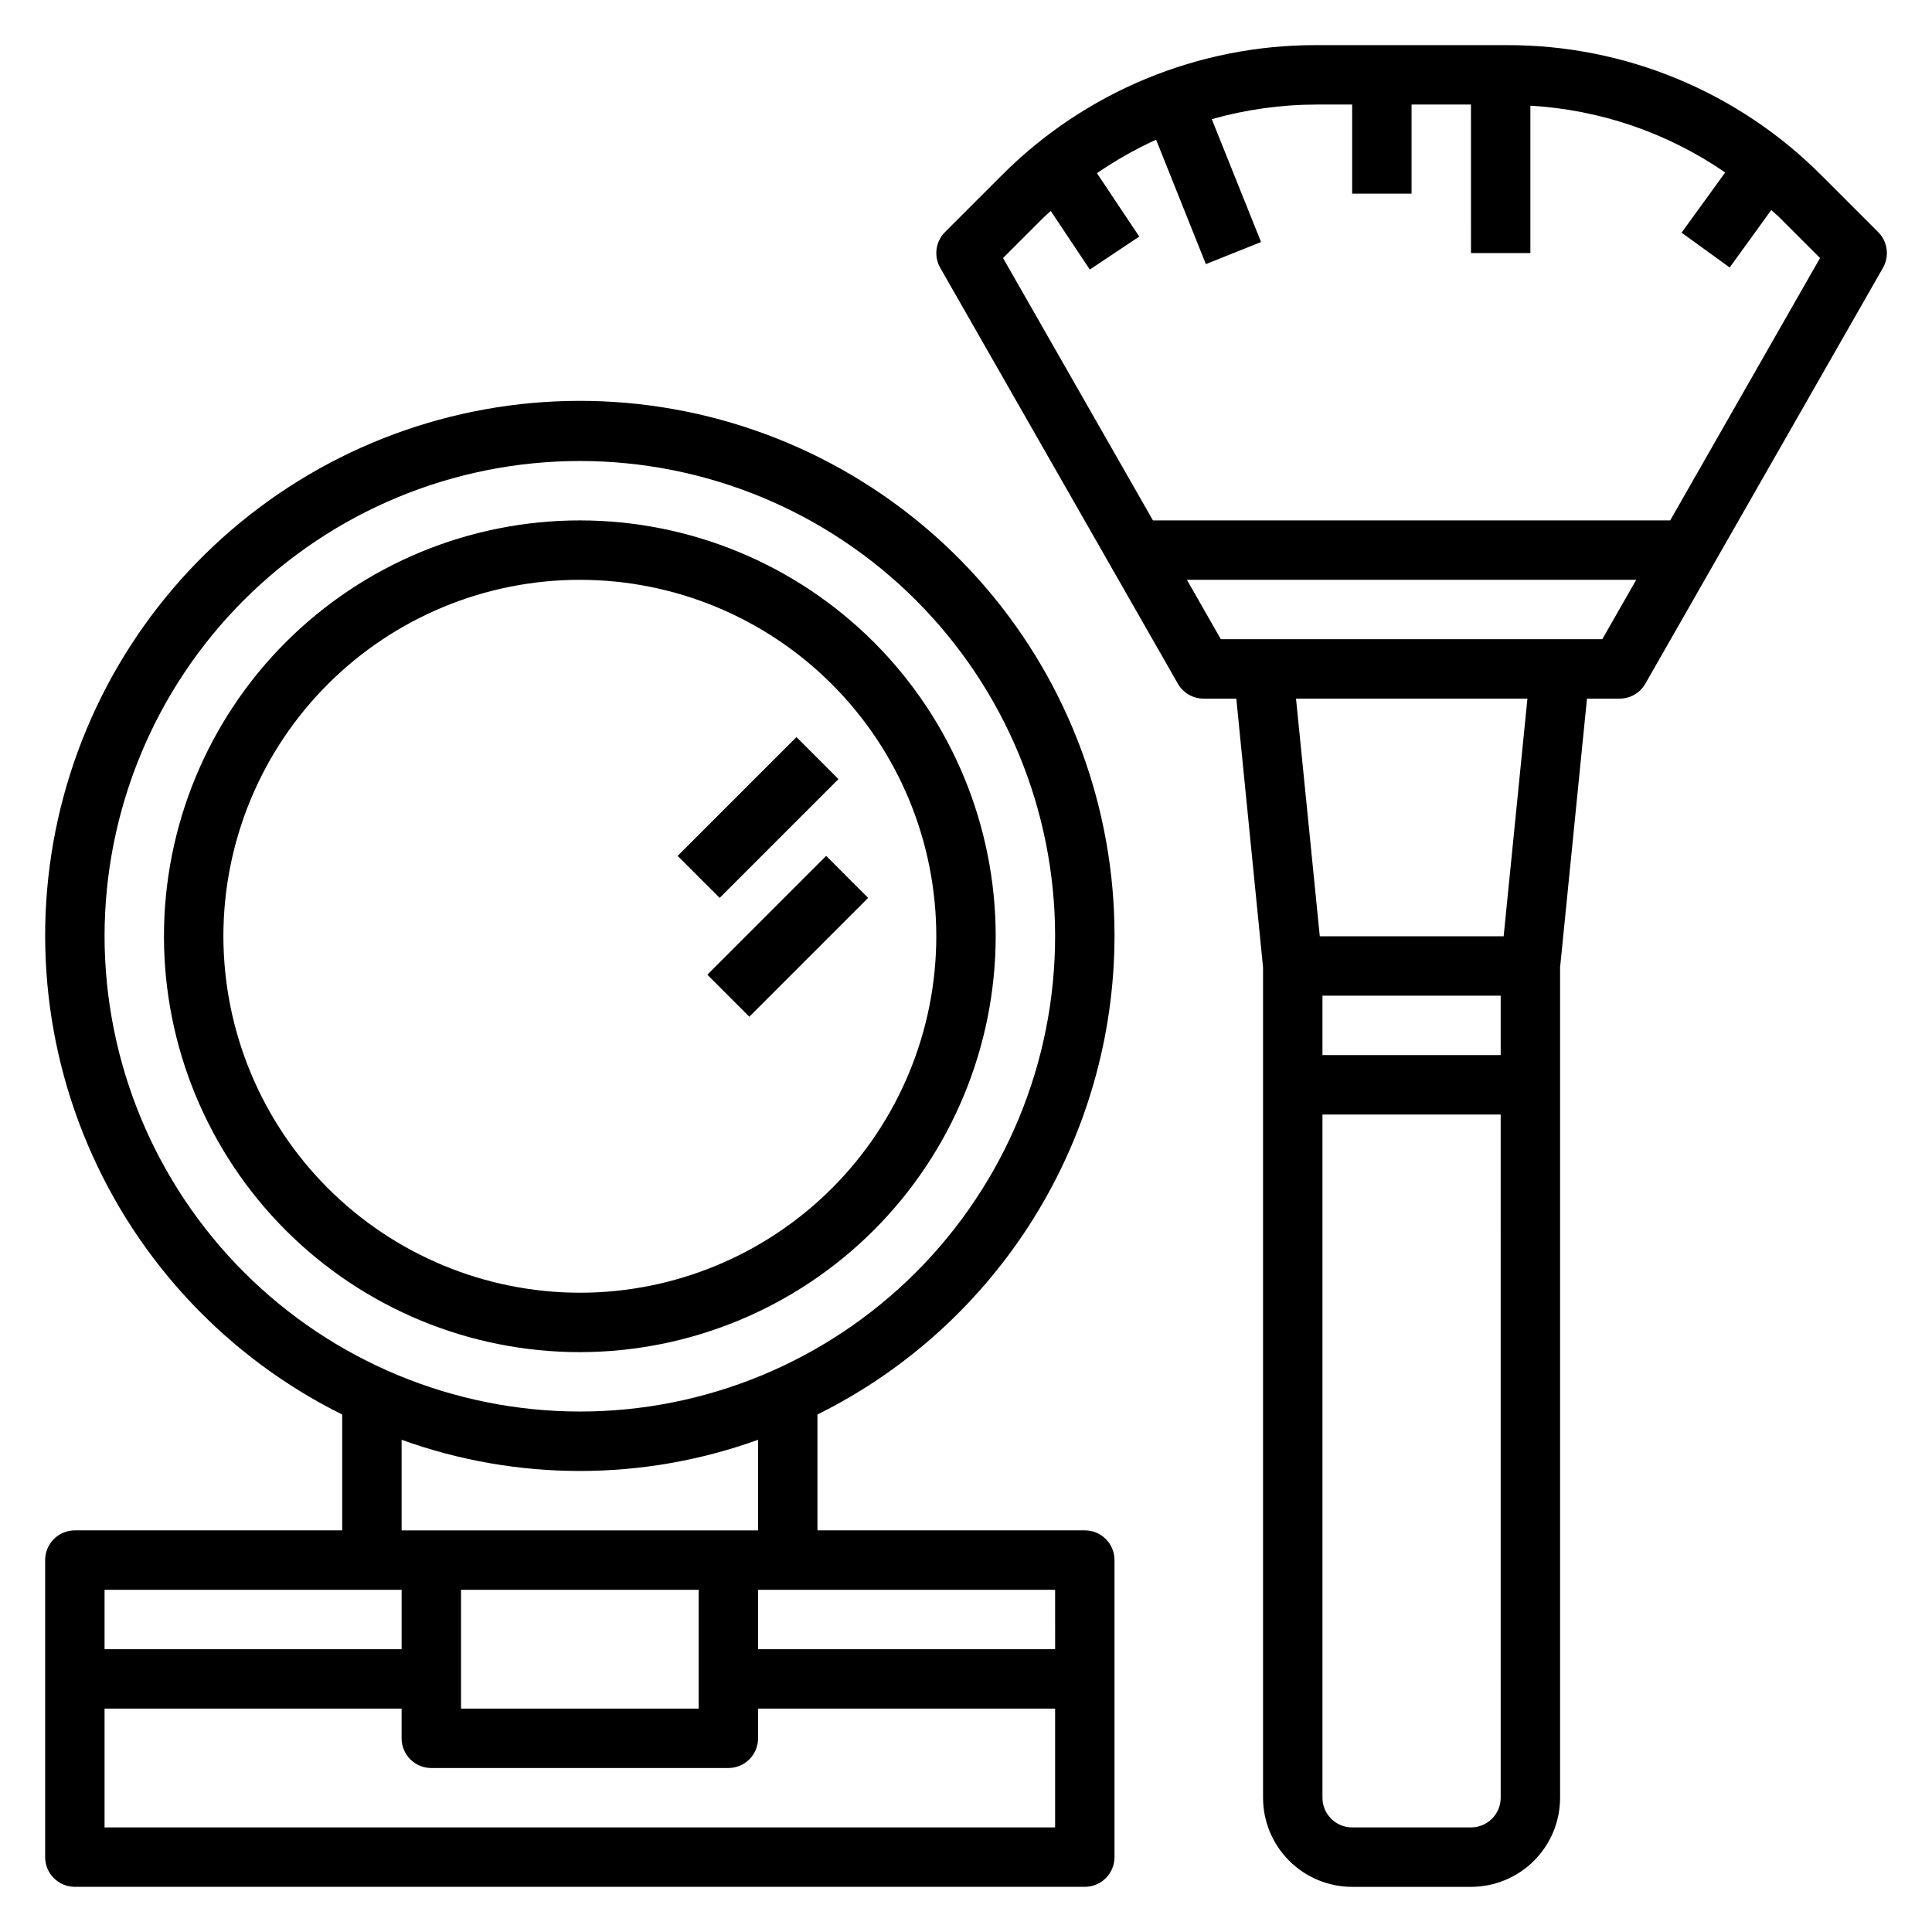
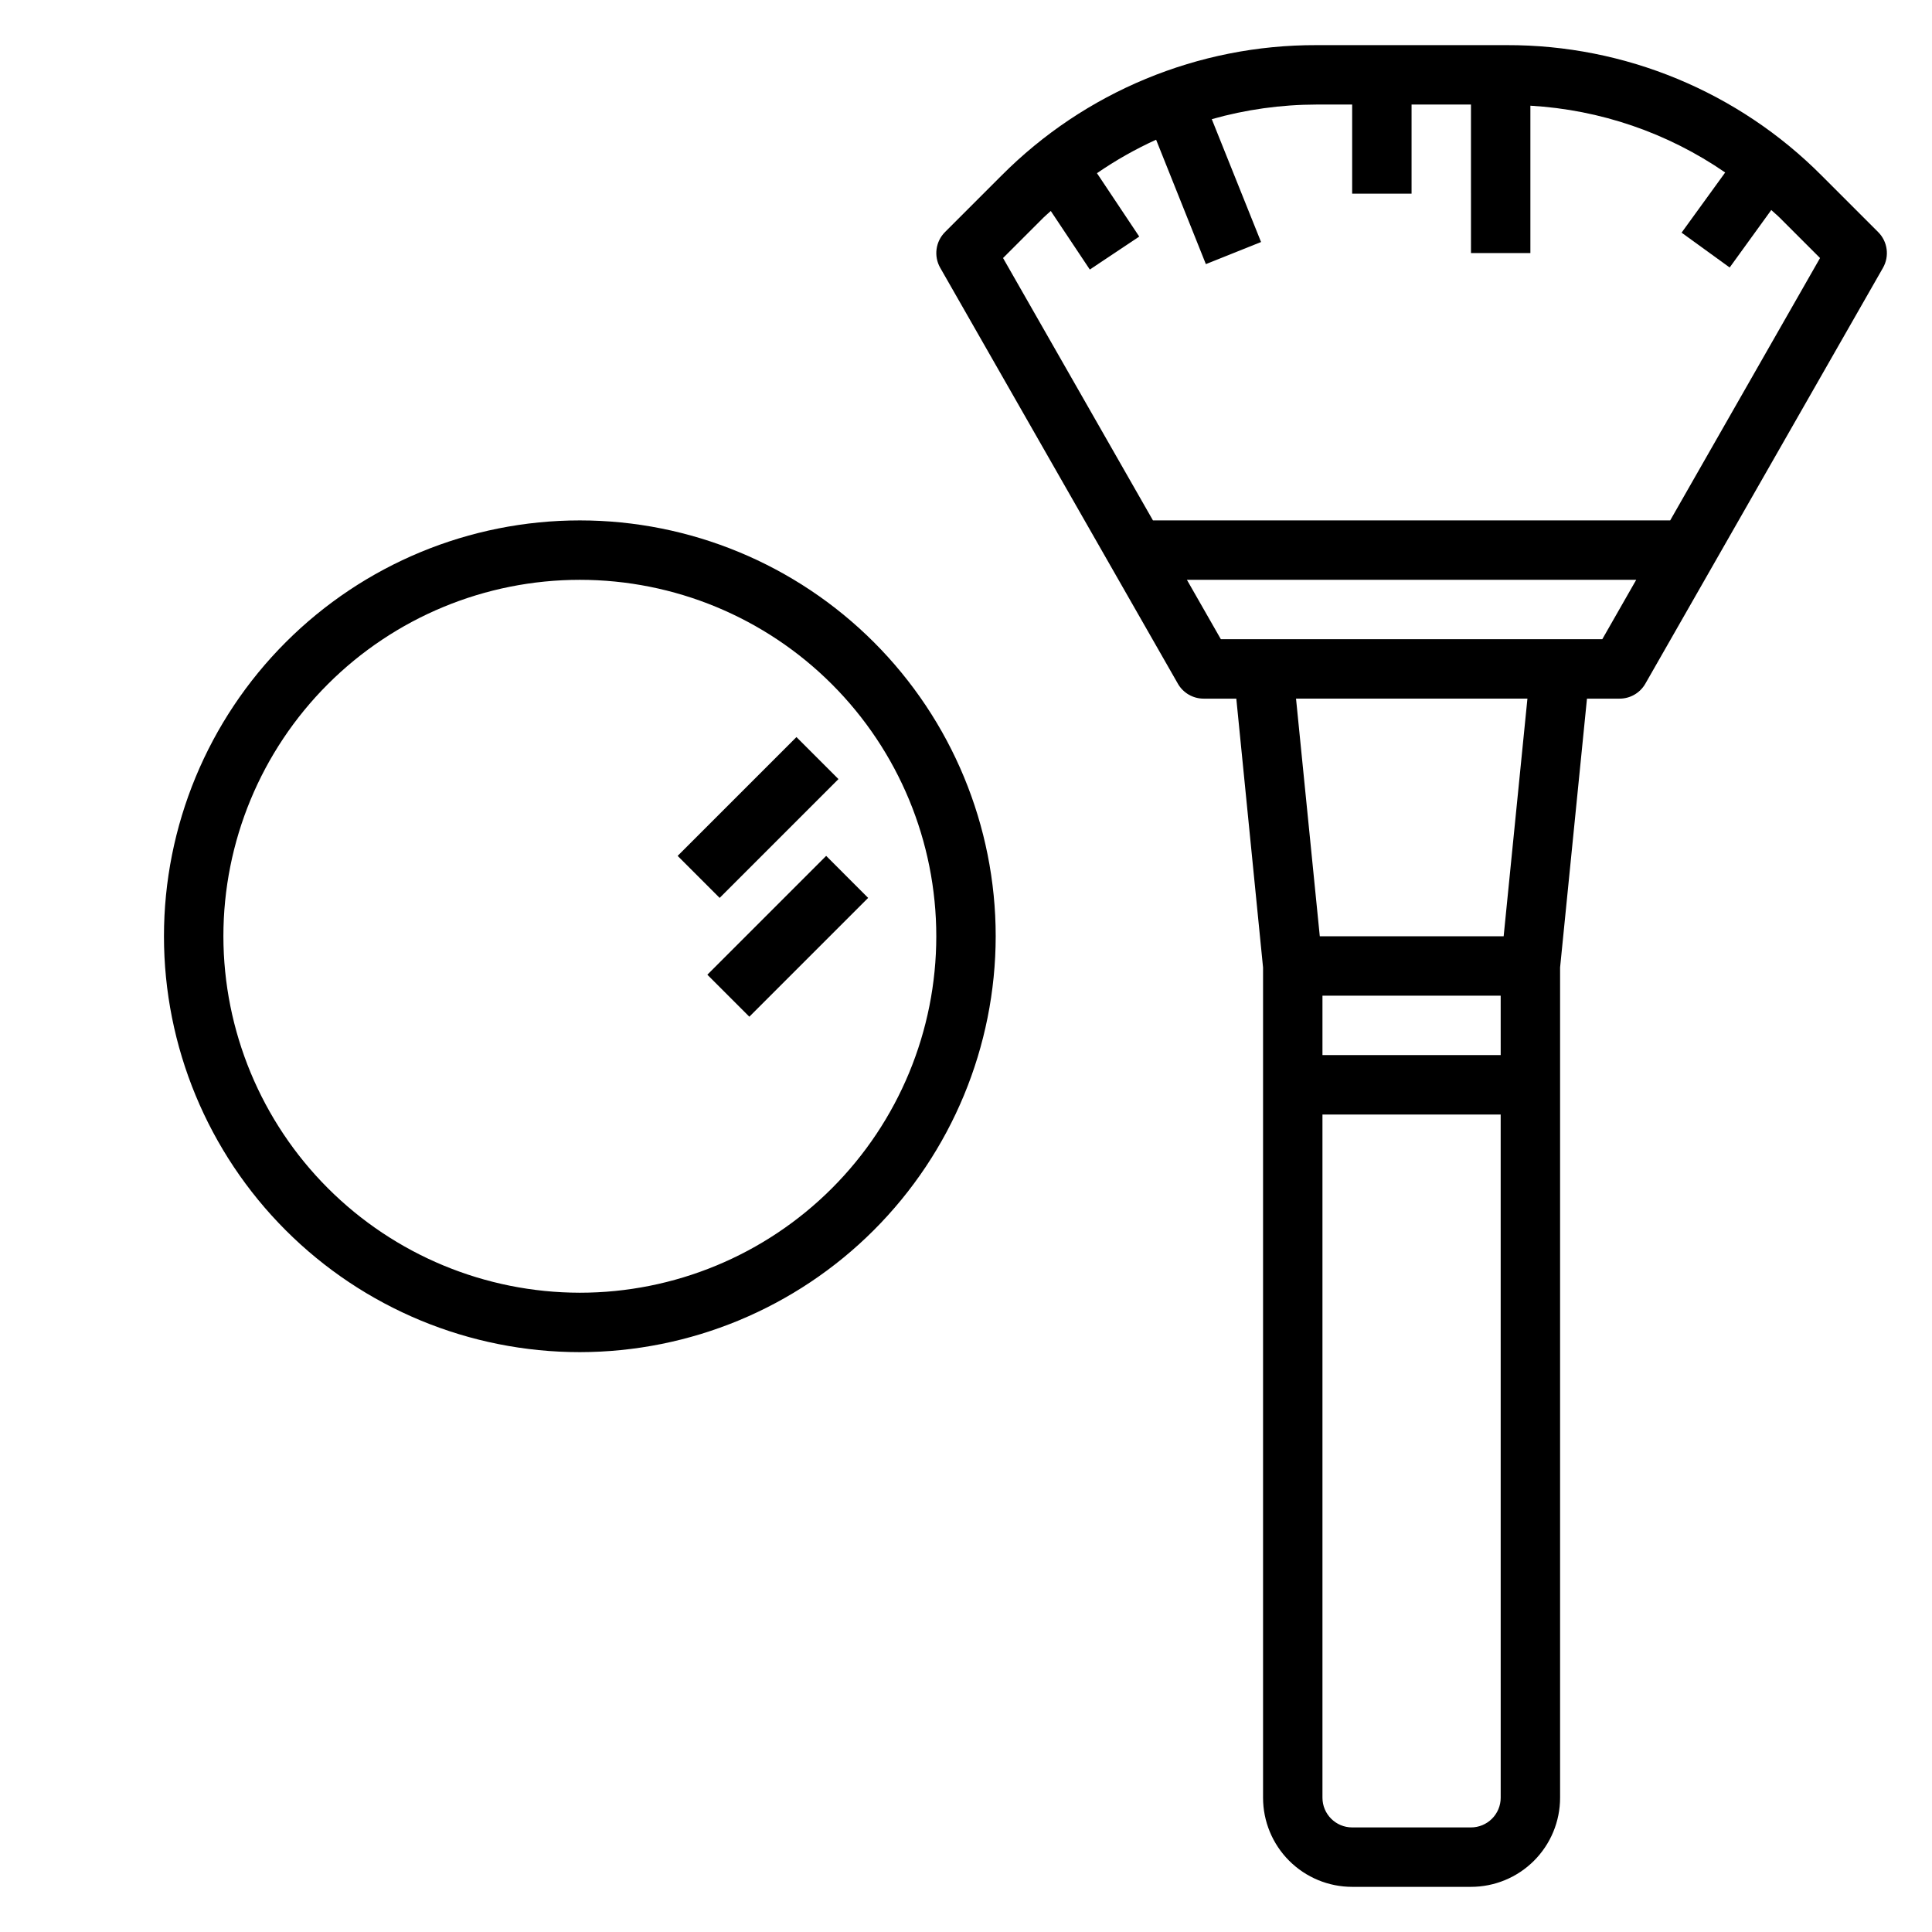
<svg xmlns="http://www.w3.org/2000/svg" fill="#000000" width="800px" height="800px" version="1.1" viewBox="144 144 512 512">
  <g>
    <path d="m641.73 205.5-14.957-14.957c-22.098-22.219-52.164-34.672-83.5-34.582h-50.383c-31.336-0.09-61.406 12.367-83.504 34.59l-14.957 14.957c-2.496 2.508-3.016 6.371-1.27 9.445l62.977 110.21v0.004c1.398 2.461 4.012 3.981 6.844 3.981h8.656l7.086 71.25v220.02c0 6.266 2.488 12.27 6.918 16.699 4.43 4.43 10.434 6.918 16.699 6.918h31.488c6.262 0 12.27-2.488 16.699-6.918 4.426-4.43 6.914-10.434 6.914-16.699v-220.02l7.125-71.25h8.621c2.816 0.008 5.422-1.492 6.832-3.934l62.977-110.21c1.777-3.09 1.258-6.988-1.266-9.504zm-100.03 218.11h-47.234v-15.742h47.23zm0 196.8c0 2.09-0.828 4.09-2.305 5.566-1.477 1.477-3.481 2.309-5.566 2.309h-31.488c-4.348 0-7.875-3.527-7.875-7.875v-181.05h47.23zm0.785-228.29h-48.727l-6.297-62.977h61.324zm26.137-78.719h-101.08l-8.996-15.742h119.07zm17.996-31.488h-137.07l-39.73-69.535 10.699-10.699c0.629-0.629 1.316-1.164 1.953-1.77l10.344 15.523 13.098-8.738-11.203-16.797c4.953-3.414 10.195-6.383 15.672-8.871l13.188 32.969 14.625-5.856-13.059-32.562c9.031-2.555 18.371-3.856 27.754-3.871h9.449v23.613h15.742v-23.613h15.742l0.004 39.359h15.742v-39.055c18.504 1.062 36.363 7.184 51.625 17.699l-11.555 15.945 12.746 9.234 11.02-15.23c0.73 0.691 1.512 1.309 2.227 2.023l10.699 10.699z" />
-     <path d="m439.36 392.12c0.047-33.836-12.02-66.57-34.008-92.285-21.992-25.715-52.461-42.711-85.895-47.918-33.434-5.203-67.625 1.727-96.395 19.543-28.766 17.812-50.211 45.332-60.449 77.582-10.242 32.25-8.605 67.098 4.613 98.246 13.219 31.145 37.148 56.535 67.461 71.574v30.699h-70.852c-4.348 0-7.871 3.523-7.871 7.871v78.723c0 2.086 0.832 4.09 2.305 5.566 1.477 1.477 3.481 2.305 5.566 2.305h267.65c2.086 0 4.09-0.828 5.566-2.305 1.473-1.477 2.305-3.481 2.305-5.566v-78.723c0-2.086-0.832-4.09-2.305-5.566-1.477-1.477-3.481-2.305-5.566-2.305h-70.852v-30.699c23.613-11.715 43.488-29.781 57.395-52.172 13.906-22.387 21.293-48.211 21.328-74.57zm-267.65 0c0-33.402 13.27-65.441 36.891-89.059 23.621-23.621 55.656-36.891 89.062-36.891 33.402 0 65.438 13.27 89.059 36.891 23.621 23.617 36.891 55.656 36.891 89.059 0 33.406-13.27 65.441-36.891 89.062s-55.656 36.891-89.059 36.891c-33.395-0.039-65.406-13.32-89.02-36.934s-36.895-55.625-36.934-89.02zm94.465 173.19h62.977v31.488h-62.977zm-15.742 0v15.742h-78.723v-15.742zm-78.723 62.977v-31.488h78.719v7.871c0 2.086 0.828 4.09 2.305 5.566 1.477 1.477 3.481 2.305 5.566 2.305h78.723c2.086 0 4.09-0.828 5.566-2.305 1.477-1.477 2.305-3.481 2.305-5.566v-7.871h78.719v31.488zm251.91-47.23-78.723-0.004v-15.742h78.719zm-78.723-31.492h-94.465v-24.008c30.523 11.02 63.941 11.02 94.465 0z" />
    <path d="m407.87 392.12c0-29.227-11.613-57.258-32.281-77.926-20.668-20.668-48.699-32.281-77.926-32.281-29.23 0-57.262 11.613-77.93 32.281s-32.281 48.699-32.281 77.926c0 29.23 11.613 57.262 32.281 77.93 20.668 20.668 48.699 32.281 77.93 32.281 29.219-0.031 57.23-11.652 77.895-32.316 20.66-20.66 32.281-48.672 32.312-77.895zm-204.67 0c0-25.051 9.949-49.078 27.668-66.793 17.715-17.719 41.742-27.668 66.797-27.668 25.051 0 49.078 9.949 66.793 27.668 17.719 17.715 27.668 41.742 27.668 66.793 0 25.055-9.949 49.082-27.668 66.797-17.715 17.715-41.742 27.668-66.793 27.668-25.047-0.027-49.059-9.988-66.77-27.695-17.707-17.711-27.668-41.723-27.695-66.77z" />
    <path d="m323.58 370.82 31.488-31.488 11.133 11.133-31.488 31.488z" />
    <path d="m355.07 378.69-23.617 23.617 11.129 11.133 31.488-31.488-11.129-11.133z" />
  </g>
</svg>